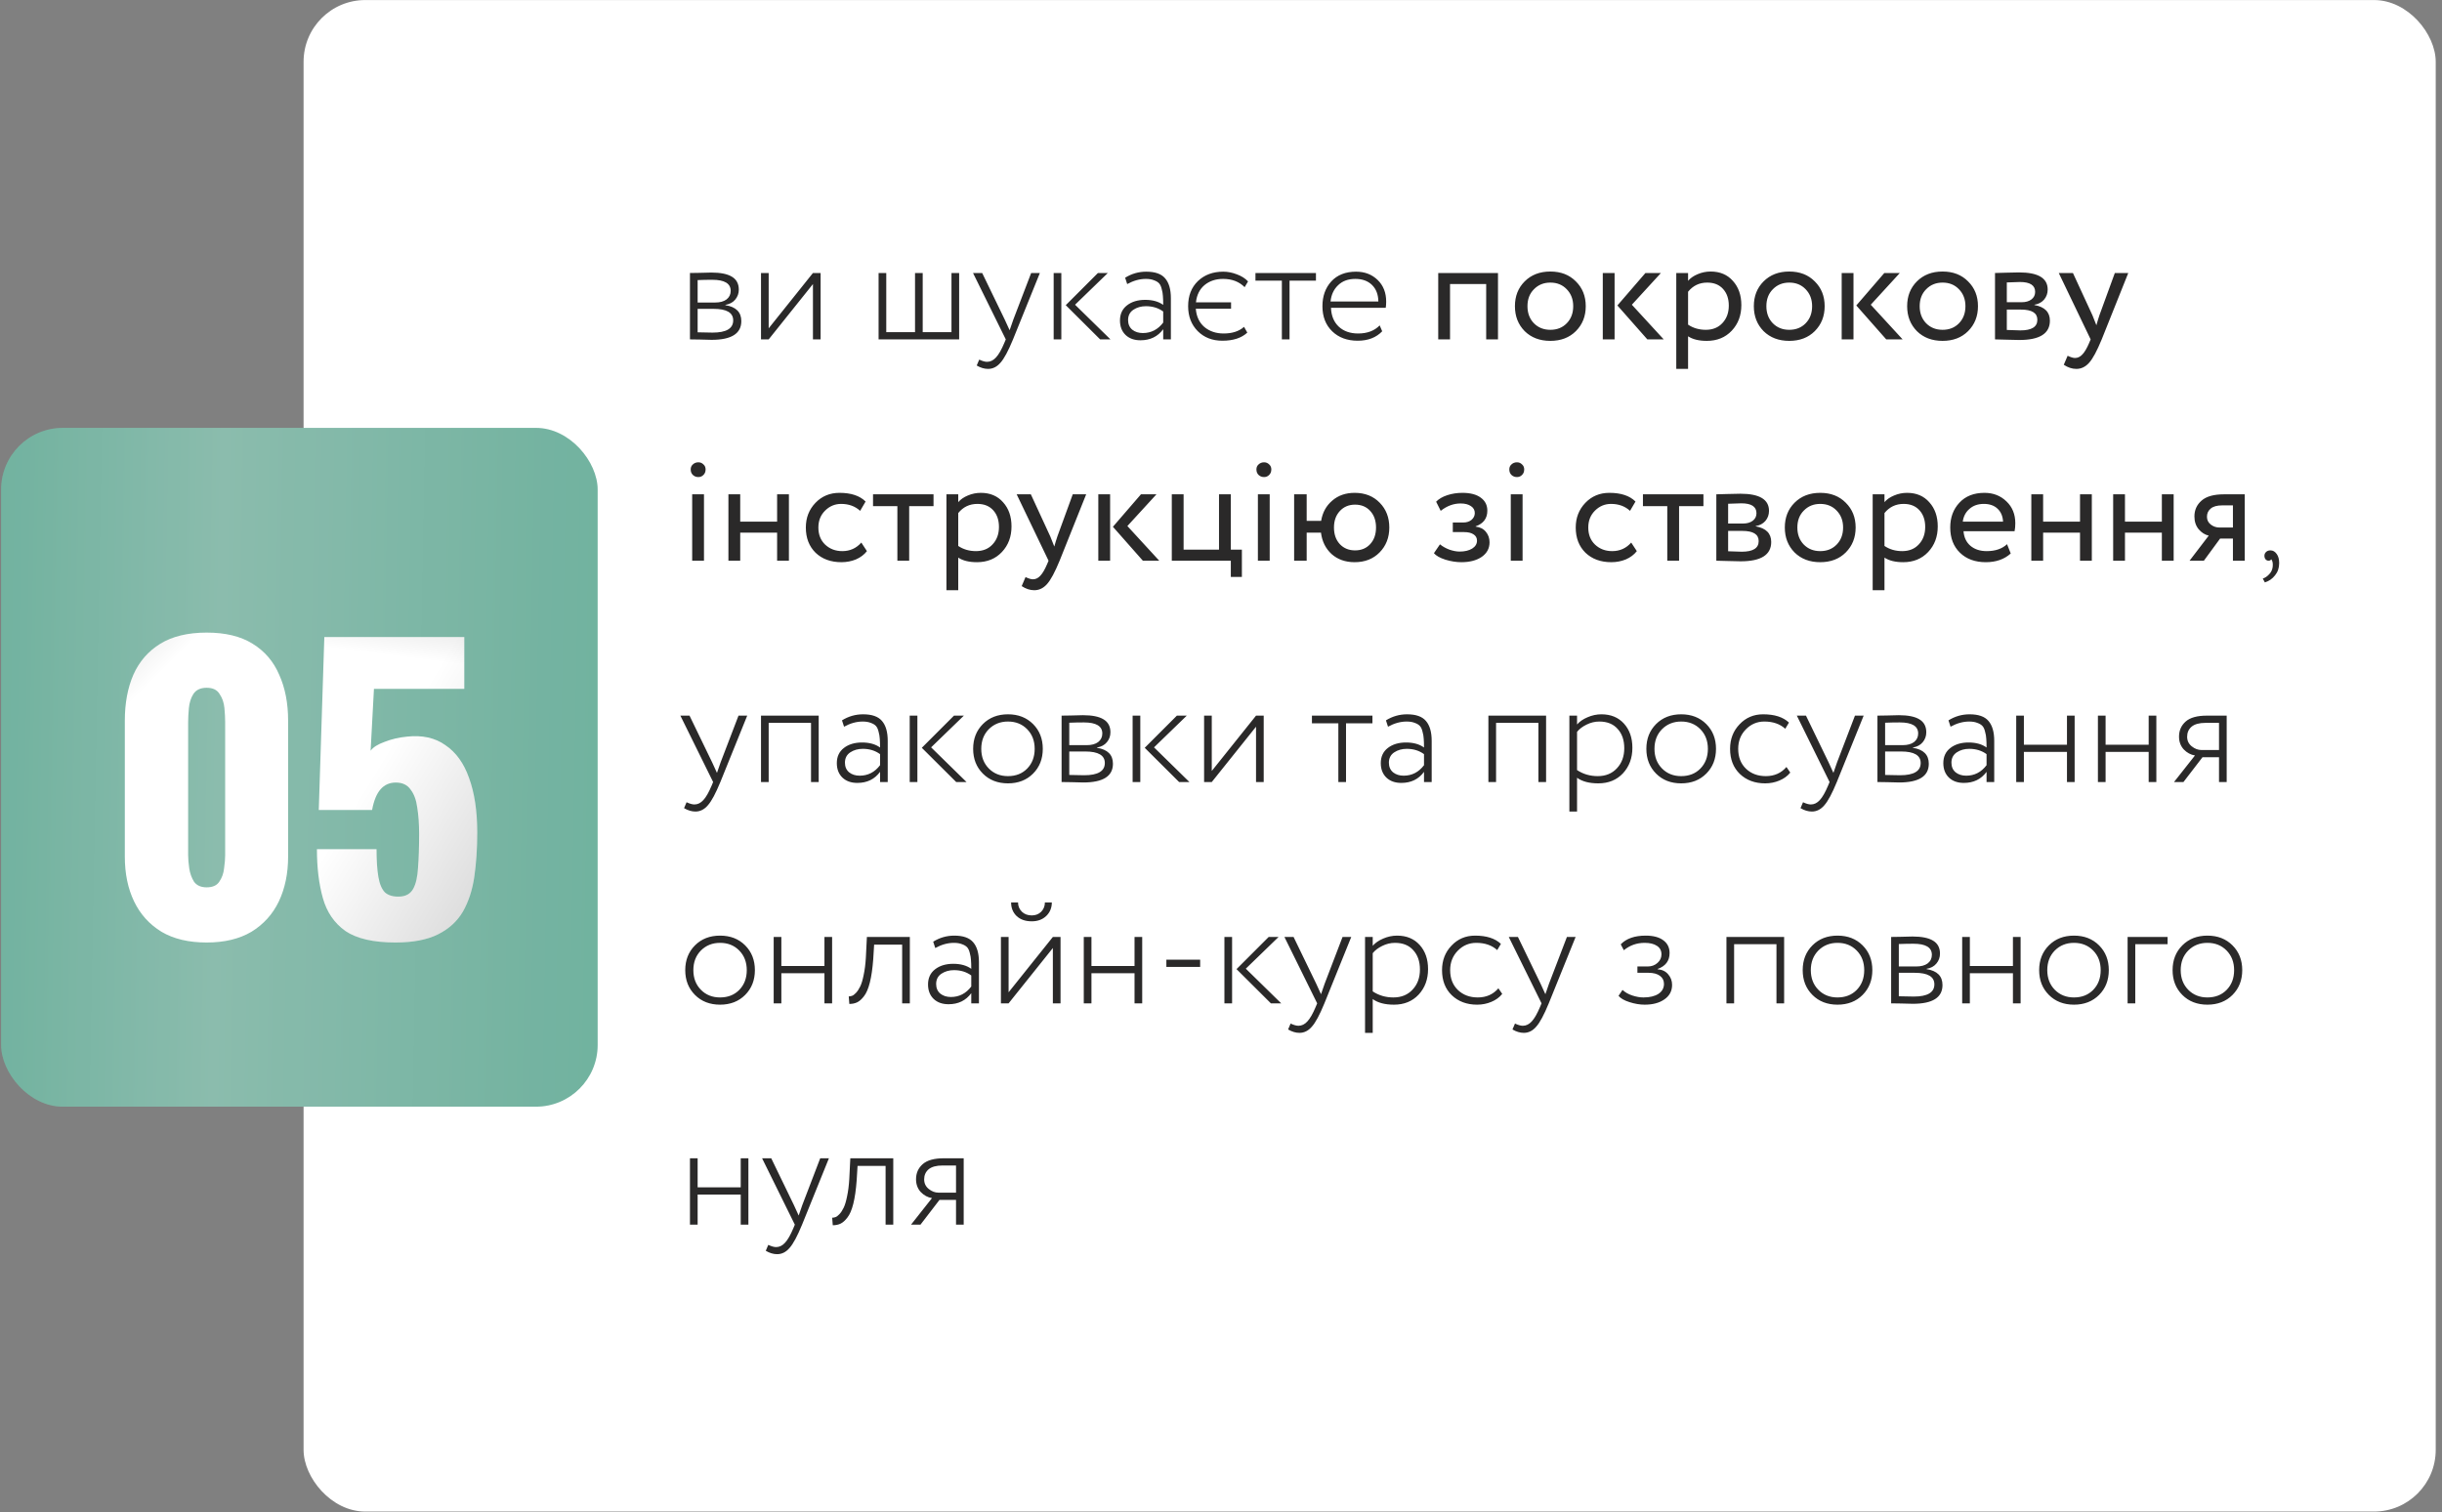
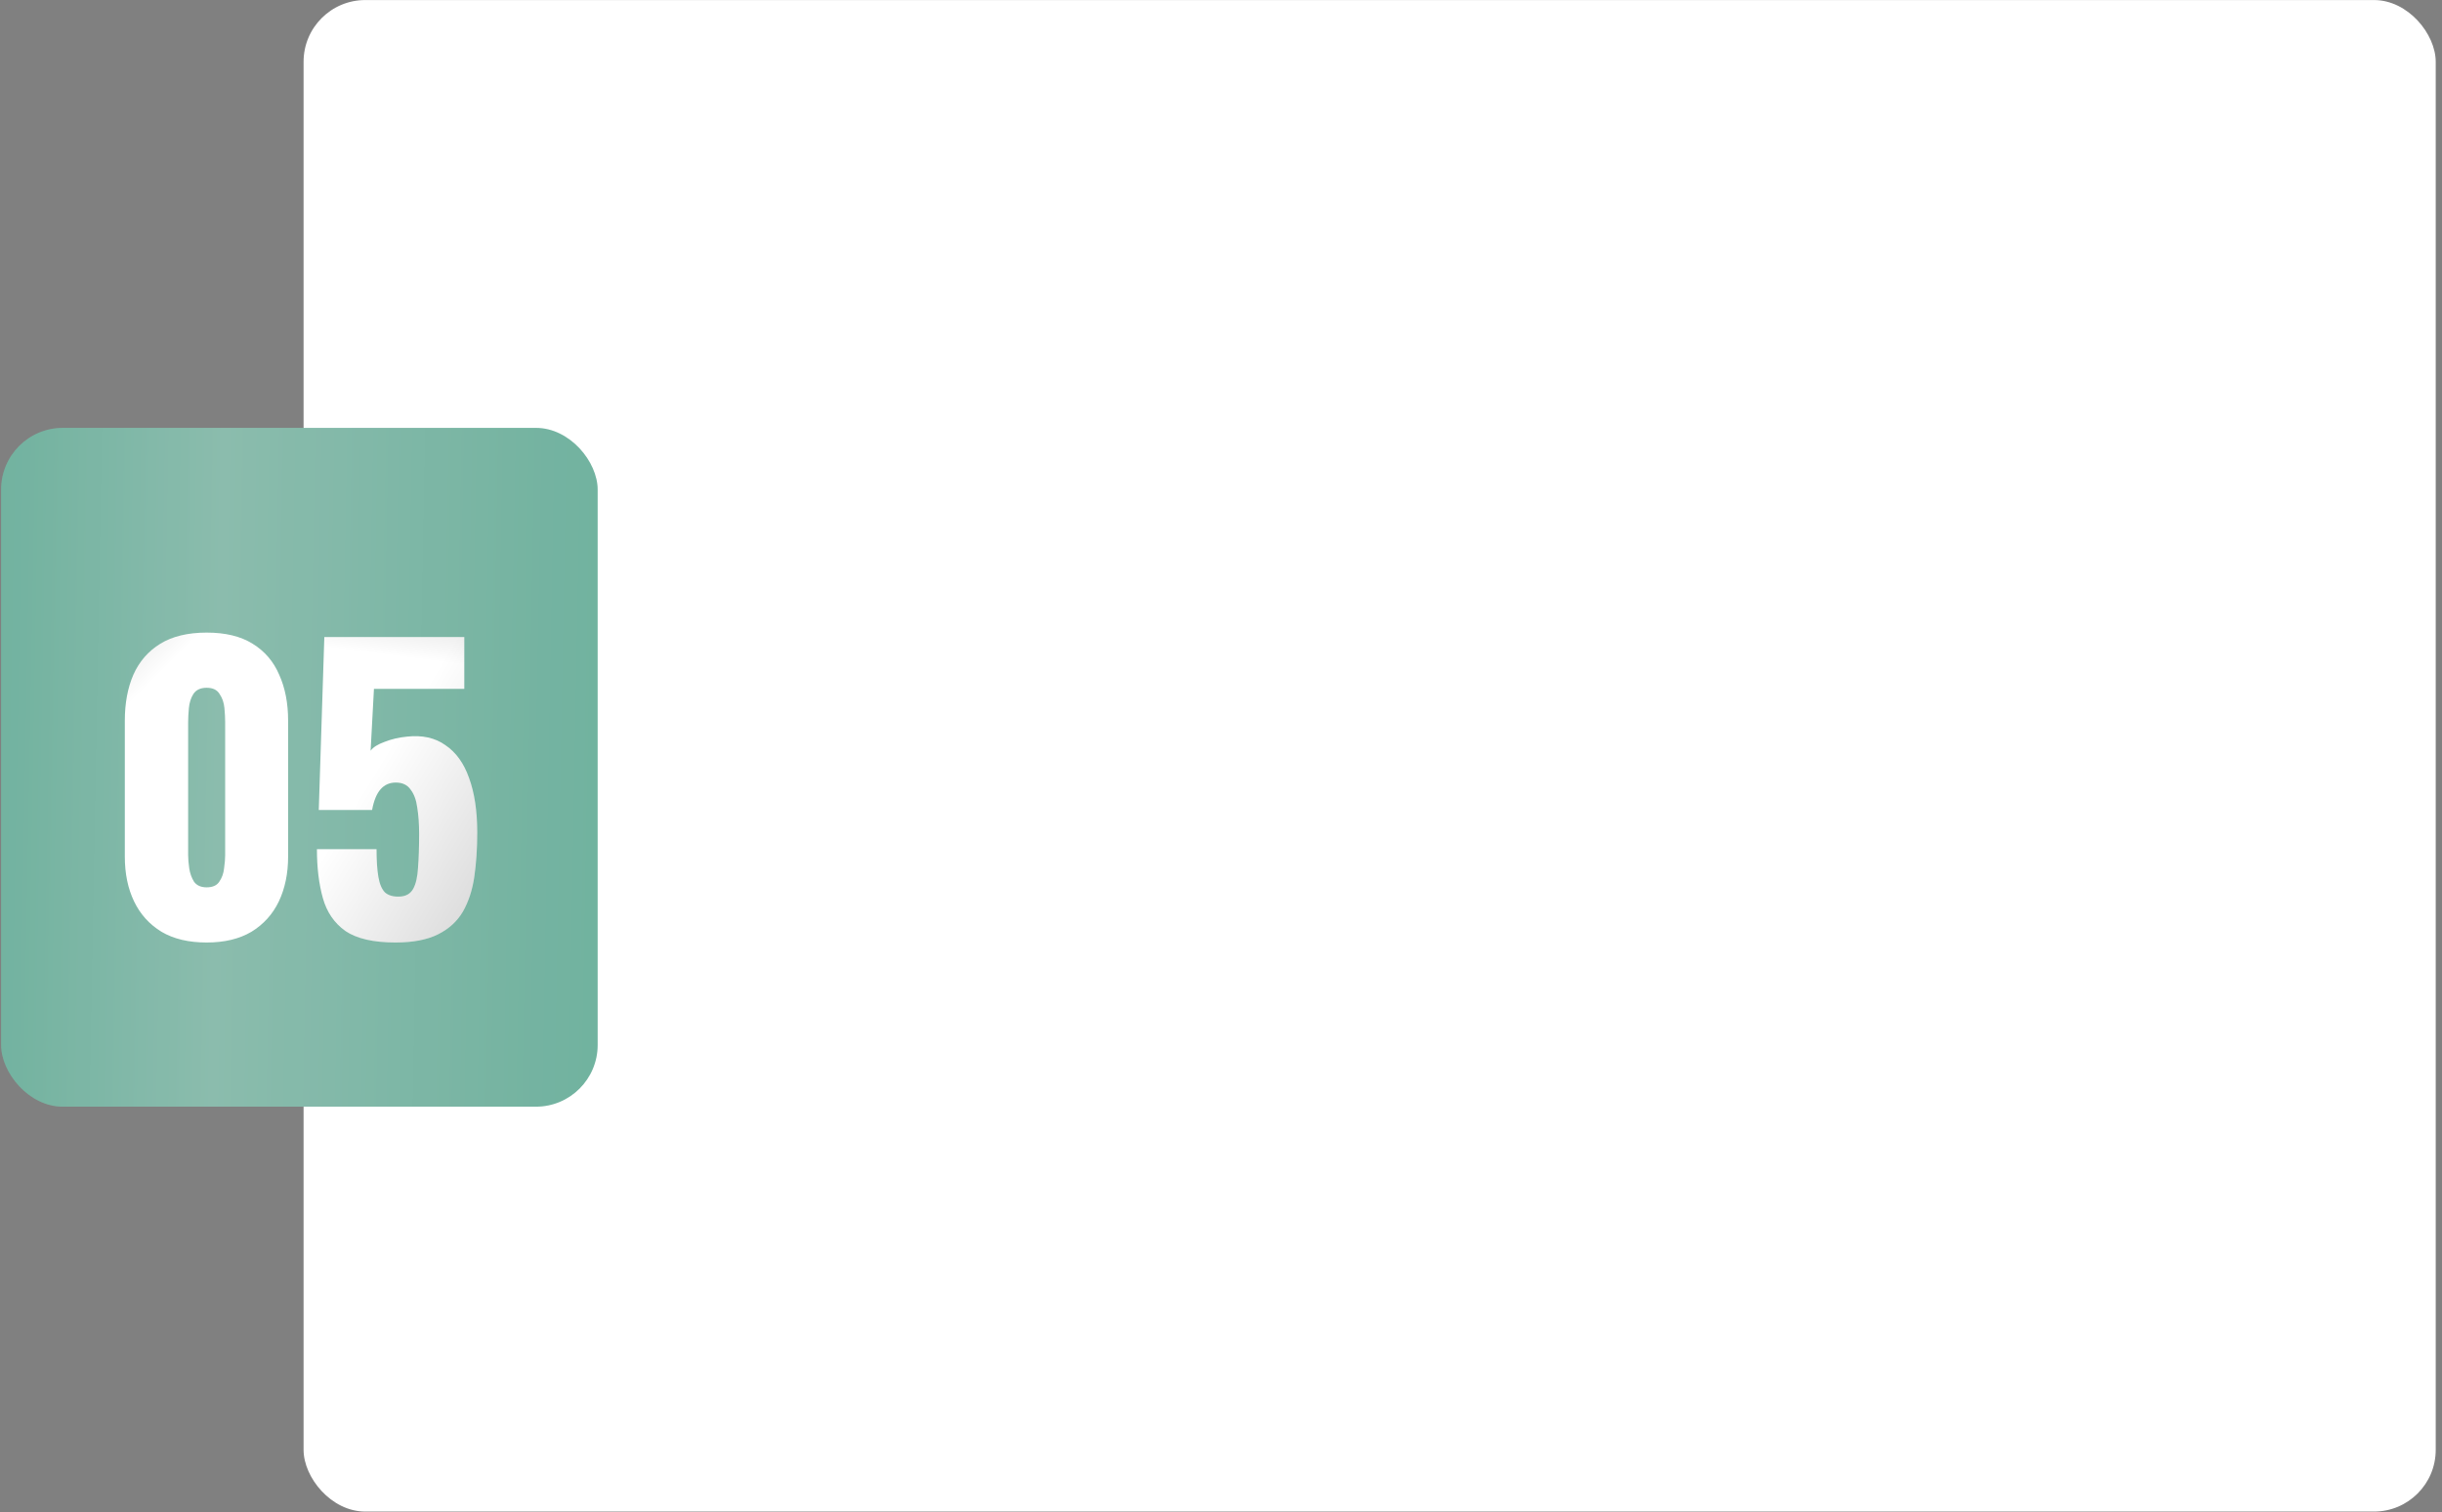
<svg xmlns="http://www.w3.org/2000/svg" width="331" height="205" viewBox="0 0 331 205" fill="none">
  <rect x="0" y="0" width="331" height="205" fill="#808080" stroke="none" />
  <rect x="41.148" y="0.006" width="289" height="204.891" rx="8.365" fill="white" />
  <rect x="0.148" y="58" width="80.86" height="92.013" rx="8.365" fill="url(#paint0_linear_35_1323)" />
  <rect x="0.148" y="58" width="80.86" height="92.013" rx="8.365" fill="black" fill-opacity="0.1" />
  <path d="M28.011 127.759C25.569 127.759 23.527 127.274 21.888 126.303C20.248 125.299 19.01 123.928 18.174 122.188C17.337 120.448 16.919 118.424 16.919 116.115V97.695C16.919 95.32 17.304 93.245 18.073 91.472C18.877 89.665 20.098 88.26 21.737 87.256C23.377 86.252 25.468 85.75 28.011 85.75C30.554 85.75 32.628 86.252 34.234 87.256C35.874 88.26 37.078 89.665 37.848 91.472C38.651 93.245 39.053 95.32 39.053 97.695V116.115C39.053 118.39 38.634 120.414 37.798 122.188C36.961 123.928 35.723 125.299 34.084 126.303C32.444 127.274 30.42 127.759 28.011 127.759ZM28.011 120.281C28.814 120.281 29.383 120.03 29.717 119.528C30.085 118.992 30.303 118.39 30.37 117.721C30.47 117.018 30.52 116.416 30.52 115.914V97.896C30.52 97.327 30.487 96.692 30.42 95.989C30.353 95.253 30.136 94.617 29.768 94.082C29.433 93.513 28.848 93.229 28.011 93.229C27.174 93.229 26.572 93.513 26.204 94.082C25.87 94.617 25.669 95.253 25.602 95.989C25.535 96.692 25.502 97.327 25.502 97.896V115.914C25.502 116.416 25.552 117.018 25.652 117.721C25.753 118.39 25.97 118.992 26.305 119.528C26.673 120.03 27.241 120.281 28.011 120.281ZM53.598 127.759C50.62 127.759 48.361 127.24 46.822 126.203C45.316 125.132 44.296 123.643 43.761 121.736C43.225 119.829 42.958 117.62 42.958 115.111H51.038C51.038 116.65 51.122 117.905 51.289 118.875C51.456 119.846 51.757 120.548 52.192 120.983C52.661 121.385 53.313 121.569 54.15 121.535C55.02 121.502 55.639 121.15 56.007 120.481C56.375 119.812 56.592 118.858 56.659 117.62C56.76 116.349 56.81 114.827 56.81 113.053C56.81 111.715 56.726 110.527 56.559 109.49C56.425 108.453 56.124 107.633 55.655 107.031C55.22 106.395 54.551 106.077 53.648 106.077C52.811 106.077 52.125 106.378 51.59 106.98C51.055 107.583 50.67 108.52 50.436 109.791H43.209L43.961 86.353H62.933V93.379H50.687L50.235 101.761C50.57 101.292 51.205 100.891 52.142 100.556C53.079 100.188 54.083 99.954 55.154 99.853C57.228 99.619 58.968 100.004 60.373 101.008C61.812 101.978 62.883 103.467 63.585 105.475C64.321 107.482 64.689 109.942 64.689 112.853C64.689 115.027 64.556 117.035 64.288 118.875C64.02 120.682 63.502 122.255 62.732 123.593C61.962 124.898 60.842 125.918 59.369 126.655C57.897 127.391 55.973 127.759 53.598 127.759Z" fill="white" />
  <path d="M28.011 127.759C25.569 127.759 23.527 127.274 21.888 126.303C20.248 125.299 19.01 123.928 18.174 122.188C17.337 120.448 16.919 118.424 16.919 116.115V97.695C16.919 95.32 17.304 93.245 18.073 91.472C18.877 89.665 20.098 88.26 21.737 87.256C23.377 86.252 25.468 85.75 28.011 85.75C30.554 85.75 32.628 86.252 34.234 87.256C35.874 88.26 37.078 89.665 37.848 91.472C38.651 93.245 39.053 95.32 39.053 97.695V116.115C39.053 118.39 38.634 120.414 37.798 122.188C36.961 123.928 35.723 125.299 34.084 126.303C32.444 127.274 30.42 127.759 28.011 127.759ZM28.011 120.281C28.814 120.281 29.383 120.03 29.717 119.528C30.085 118.992 30.303 118.39 30.37 117.721C30.47 117.018 30.52 116.416 30.52 115.914V97.896C30.52 97.327 30.487 96.692 30.42 95.989C30.353 95.253 30.136 94.617 29.768 94.082C29.433 93.513 28.848 93.229 28.011 93.229C27.174 93.229 26.572 93.513 26.204 94.082C25.87 94.617 25.669 95.253 25.602 95.989C25.535 96.692 25.502 97.327 25.502 97.896V115.914C25.502 116.416 25.552 117.018 25.652 117.721C25.753 118.39 25.97 118.992 26.305 119.528C26.673 120.03 27.241 120.281 28.011 120.281ZM53.598 127.759C50.62 127.759 48.361 127.24 46.822 126.203C45.316 125.132 44.296 123.643 43.761 121.736C43.225 119.829 42.958 117.62 42.958 115.111H51.038C51.038 116.65 51.122 117.905 51.289 118.875C51.456 119.846 51.757 120.548 52.192 120.983C52.661 121.385 53.313 121.569 54.15 121.535C55.02 121.502 55.639 121.15 56.007 120.481C56.375 119.812 56.592 118.858 56.659 117.62C56.76 116.349 56.81 114.827 56.81 113.053C56.81 111.715 56.726 110.527 56.559 109.49C56.425 108.453 56.124 107.633 55.655 107.031C55.22 106.395 54.551 106.077 53.648 106.077C52.811 106.077 52.125 106.378 51.59 106.98C51.055 107.583 50.67 108.52 50.436 109.791H43.209L43.961 86.353H62.933V93.379H50.687L50.235 101.761C50.57 101.292 51.205 100.891 52.142 100.556C53.079 100.188 54.083 99.954 55.154 99.853C57.228 99.619 58.968 100.004 60.373 101.008C61.812 101.978 62.883 103.467 63.585 105.475C64.321 107.482 64.689 109.942 64.689 112.853C64.689 115.027 64.556 117.035 64.288 118.875C64.02 120.682 63.502 122.255 62.732 123.593C61.962 124.898 60.842 125.918 59.369 126.655C57.897 127.391 55.973 127.759 53.598 127.759Z" fill="url(#paint1_linear_35_1323)" fill-opacity="0.7" />
  <path d="M28.011 127.759C25.569 127.759 23.527 127.274 21.888 126.303C20.248 125.299 19.01 123.928 18.174 122.188C17.337 120.448 16.919 118.424 16.919 116.115V97.695C16.919 95.32 17.304 93.245 18.073 91.472C18.877 89.665 20.098 88.26 21.737 87.256C23.377 86.252 25.468 85.75 28.011 85.75C30.554 85.75 32.628 86.252 34.234 87.256C35.874 88.26 37.078 89.665 37.848 91.472C38.651 93.245 39.053 95.32 39.053 97.695V116.115C39.053 118.39 38.634 120.414 37.798 122.188C36.961 123.928 35.723 125.299 34.084 126.303C32.444 127.274 30.42 127.759 28.011 127.759ZM28.011 120.281C28.814 120.281 29.383 120.03 29.717 119.528C30.085 118.992 30.303 118.39 30.37 117.721C30.47 117.018 30.52 116.416 30.52 115.914V97.896C30.52 97.327 30.487 96.692 30.42 95.989C30.353 95.253 30.136 94.617 29.768 94.082C29.433 93.513 28.848 93.229 28.011 93.229C27.174 93.229 26.572 93.513 26.204 94.082C25.87 94.617 25.669 95.253 25.602 95.989C25.535 96.692 25.502 97.327 25.502 97.896V115.914C25.502 116.416 25.552 117.018 25.652 117.721C25.753 118.39 25.97 118.992 26.305 119.528C26.673 120.03 27.241 120.281 28.011 120.281ZM53.598 127.759C50.62 127.759 48.361 127.24 46.822 126.203C45.316 125.132 44.296 123.643 43.761 121.736C43.225 119.829 42.958 117.62 42.958 115.111H51.038C51.038 116.65 51.122 117.905 51.289 118.875C51.456 119.846 51.757 120.548 52.192 120.983C52.661 121.385 53.313 121.569 54.15 121.535C55.02 121.502 55.639 121.15 56.007 120.481C56.375 119.812 56.592 118.858 56.659 117.62C56.76 116.349 56.81 114.827 56.81 113.053C56.81 111.715 56.726 110.527 56.559 109.49C56.425 108.453 56.124 107.633 55.655 107.031C55.22 106.395 54.551 106.077 53.648 106.077C52.811 106.077 52.125 106.378 51.59 106.98C51.055 107.583 50.67 108.52 50.436 109.791H43.209L43.961 86.353H62.933V93.379H50.687L50.235 101.761C50.57 101.292 51.205 100.891 52.142 100.556C53.079 100.188 54.083 99.954 55.154 99.853C57.228 99.619 58.968 100.004 60.373 101.008C61.812 101.978 62.883 103.467 63.585 105.475C64.321 107.482 64.689 109.942 64.689 112.853C64.689 115.027 64.556 117.035 64.288 118.875C64.02 120.682 63.502 122.255 62.732 123.593C61.962 124.898 60.842 125.918 59.369 126.655C57.897 127.391 55.973 127.759 53.598 127.759Z" fill="url(#paint2_linear_35_1323)" fill-opacity="0.7" />
  <path d="M28.011 127.759C25.569 127.759 23.527 127.274 21.888 126.303C20.248 125.299 19.01 123.928 18.174 122.188C17.337 120.448 16.919 118.424 16.919 116.115V97.695C16.919 95.32 17.304 93.245 18.073 91.472C18.877 89.665 20.098 88.26 21.737 87.256C23.377 86.252 25.468 85.75 28.011 85.75C30.554 85.75 32.628 86.252 34.234 87.256C35.874 88.26 37.078 89.665 37.848 91.472C38.651 93.245 39.053 95.32 39.053 97.695V116.115C39.053 118.39 38.634 120.414 37.798 122.188C36.961 123.928 35.723 125.299 34.084 126.303C32.444 127.274 30.42 127.759 28.011 127.759ZM28.011 120.281C28.814 120.281 29.383 120.03 29.717 119.528C30.085 118.992 30.303 118.39 30.37 117.721C30.47 117.018 30.52 116.416 30.52 115.914V97.896C30.52 97.327 30.487 96.692 30.42 95.989C30.353 95.253 30.136 94.617 29.768 94.082C29.433 93.513 28.848 93.229 28.011 93.229C27.174 93.229 26.572 93.513 26.204 94.082C25.87 94.617 25.669 95.253 25.602 95.989C25.535 96.692 25.502 97.327 25.502 97.896V115.914C25.502 116.416 25.552 117.018 25.652 117.721C25.753 118.39 25.97 118.992 26.305 119.528C26.673 120.03 27.241 120.281 28.011 120.281ZM53.598 127.759C50.62 127.759 48.361 127.24 46.822 126.203C45.316 125.132 44.296 123.643 43.761 121.736C43.225 119.829 42.958 117.62 42.958 115.111H51.038C51.038 116.65 51.122 117.905 51.289 118.875C51.456 119.846 51.757 120.548 52.192 120.983C52.661 121.385 53.313 121.569 54.15 121.535C55.02 121.502 55.639 121.15 56.007 120.481C56.375 119.812 56.592 118.858 56.659 117.62C56.76 116.349 56.81 114.827 56.81 113.053C56.81 111.715 56.726 110.527 56.559 109.49C56.425 108.453 56.124 107.633 55.655 107.031C55.22 106.395 54.551 106.077 53.648 106.077C52.811 106.077 52.125 106.378 51.59 106.98C51.055 107.583 50.67 108.52 50.436 109.791H43.209L43.961 86.353H62.933V93.379H50.687L50.235 101.761C50.57 101.292 51.205 100.891 52.142 100.556C53.079 100.188 54.083 99.954 55.154 99.853C57.228 99.619 58.968 100.004 60.373 101.008C61.812 101.978 62.883 103.467 63.585 105.475C64.321 107.482 64.689 109.942 64.689 112.853C64.689 115.027 64.556 117.035 64.288 118.875C64.02 120.682 63.502 122.255 62.732 123.593C61.962 124.898 60.842 125.918 59.369 126.655C57.897 127.391 55.973 127.759 53.598 127.759Z" fill="url(#paint3_linear_35_1323)" fill-opacity="0.7" />
-   <path d="M93.521 46.006V37.006C93.748 37.006 94.175 36.999 94.801 36.986C95.441 36.959 95.981 36.946 96.421 36.946C97.661 36.946 98.588 37.133 99.201 37.506C99.828 37.879 100.141 38.466 100.141 39.266C100.141 39.773 99.981 40.219 99.661 40.606C99.341 40.992 98.895 41.233 98.321 41.326V41.366C99.761 41.593 100.481 42.312 100.481 43.526C100.481 45.219 99.141 46.066 96.461 46.066C96.061 46.066 95.535 46.053 94.881 46.026C94.228 46.013 93.775 46.006 93.521 46.006ZM96.721 41.866H94.561V45.046C95.335 45.072 96.008 45.086 96.581 45.086C98.448 45.086 99.381 44.532 99.381 43.426C99.381 42.386 98.495 41.866 96.721 41.866ZM96.541 37.926C95.888 37.926 95.228 37.939 94.561 37.966V41.006H96.941C97.595 41.006 98.108 40.866 98.481 40.586C98.855 40.292 99.041 39.906 99.041 39.426C99.041 38.426 98.208 37.926 96.541 37.926ZM104.19 46.006H103.15V37.006H104.19V44.506L110.19 37.006H111.23V46.006H110.19V38.506L104.19 46.006ZM119.088 46.006V37.006H120.128V45.026H124.028V37.006H125.068V45.026H128.968V37.006H130.008V46.006H119.088ZM140.949 37.006L137.309 46.006C136.669 47.566 136.103 48.619 135.609 49.166C135.129 49.726 134.569 50.006 133.929 50.006C133.423 50.006 132.909 49.852 132.389 49.546L132.729 48.746C133.156 48.946 133.509 49.046 133.789 49.046C134.243 49.046 134.649 48.846 135.009 48.446C135.369 48.059 135.743 47.406 136.129 46.486L136.329 46.006L131.889 37.006H133.129L136.209 43.366L136.849 44.766C136.916 44.539 137.083 44.059 137.349 43.326L139.769 37.006H140.949ZM150.158 37.006L145.718 41.306L150.518 46.006H149.118L144.458 41.366L148.818 37.006H150.158ZM142.818 46.006V37.006H143.858V46.006H142.818ZM152.786 38.506L152.506 37.646C153.386 37.099 154.339 36.826 155.366 36.826C156.566 36.826 157.419 37.126 157.926 37.726C158.446 38.326 158.706 39.226 158.706 40.426V46.006H157.666V44.626C156.932 45.626 155.906 46.126 154.586 46.126C153.746 46.126 153.072 45.886 152.566 45.406C152.059 44.913 151.806 44.259 151.806 43.446C151.806 42.566 152.126 41.879 152.766 41.386C153.406 40.892 154.226 40.646 155.226 40.646C156.226 40.646 157.039 40.873 157.666 41.326C157.666 40.819 157.652 40.419 157.626 40.126C157.612 39.833 157.559 39.519 157.466 39.186C157.386 38.839 157.266 38.579 157.106 38.406C156.946 38.233 156.712 38.093 156.406 37.986C156.112 37.866 155.746 37.806 155.306 37.806C154.479 37.806 153.639 38.039 152.786 38.506ZM154.906 45.146C156.026 45.146 156.946 44.672 157.666 43.726V42.226C157.012 41.746 156.232 41.506 155.326 41.506C154.672 41.506 154.106 41.666 153.626 41.986C153.146 42.306 152.906 42.773 152.906 43.386C152.906 43.932 153.092 44.366 153.466 44.686C153.852 44.992 154.332 45.146 154.906 45.146ZM166.865 40.986V41.846H162.085C162.165 42.899 162.552 43.726 163.245 44.326C163.952 44.913 164.825 45.206 165.865 45.206C167.025 45.206 167.945 44.906 168.625 44.306L169.065 45.086C168.279 45.819 167.152 46.186 165.685 46.186C164.325 46.186 163.212 45.752 162.345 44.886C161.479 44.006 161.045 42.879 161.045 41.506C161.045 40.093 161.485 38.959 162.365 38.106C163.259 37.252 164.405 36.826 165.805 36.826C166.419 36.826 167.032 36.946 167.645 37.186C168.272 37.413 168.779 37.733 169.165 38.146L168.705 38.926C167.959 38.179 166.985 37.806 165.785 37.806C164.785 37.806 163.945 38.086 163.265 38.646C162.599 39.206 162.212 39.986 162.105 40.986H166.865ZM170.17 38.046V37.006H178.37V38.046H174.79V46.006H173.75V38.046H170.17ZM187.009 44.106L187.349 44.906C186.535 45.759 185.429 46.186 184.029 46.186C182.602 46.186 181.449 45.759 180.569 44.906C179.689 44.053 179.249 42.919 179.249 41.506C179.249 40.146 179.649 39.026 180.449 38.146C181.262 37.266 182.382 36.826 183.809 36.826C184.982 36.826 185.955 37.199 186.729 37.946C187.502 38.693 187.889 39.672 187.889 40.886C187.889 41.206 187.869 41.486 187.829 41.726H180.409C180.449 42.806 180.802 43.659 181.469 44.286C182.135 44.899 183.009 45.206 184.089 45.206C185.329 45.206 186.302 44.839 187.009 44.106ZM183.709 37.806C182.735 37.806 181.955 38.093 181.369 38.666C180.782 39.226 180.442 39.959 180.349 40.866H186.829C186.815 39.919 186.529 39.172 185.969 38.626C185.409 38.079 184.655 37.806 183.709 37.806ZM201.444 46.006V38.506H196.544V46.006H194.944V37.006H203.044V46.006H201.444ZM206.66 44.886C205.78 43.992 205.34 42.866 205.34 41.506C205.34 40.146 205.78 39.026 206.66 38.146C207.553 37.252 208.713 36.806 210.14 36.806C211.567 36.806 212.72 37.252 213.6 38.146C214.493 39.026 214.94 40.146 214.94 41.506C214.94 42.866 214.493 43.992 213.6 44.886C212.72 45.766 211.567 46.206 210.14 46.206C208.713 46.206 207.553 45.766 206.66 44.886ZM207.04 41.506C207.04 42.439 207.327 43.206 207.9 43.806C208.487 44.406 209.233 44.706 210.14 44.706C211.047 44.706 211.787 44.413 212.36 43.826C212.947 43.226 213.24 42.453 213.24 41.506C213.24 40.572 212.947 39.806 212.36 39.206C211.787 38.606 211.047 38.306 210.14 38.306C209.247 38.306 208.507 38.606 207.92 39.206C207.333 39.792 207.04 40.559 207.04 41.506ZM225.129 37.006L221.189 41.306L225.509 46.006H223.289L219.229 41.406L223.029 37.006H225.129ZM217.249 46.006V37.006H218.849V46.006H217.249ZM227.21 50.006V37.006H228.81V38.066C229.13 37.693 229.563 37.392 230.11 37.166C230.67 36.926 231.256 36.806 231.87 36.806C233.136 36.806 234.143 37.233 234.89 38.086C235.65 38.926 236.03 40.019 236.03 41.366C236.03 42.752 235.596 43.906 234.73 44.826C233.863 45.746 232.736 46.206 231.35 46.206C230.283 46.206 229.436 45.999 228.81 45.586V50.006H227.21ZM231.41 38.306C230.343 38.306 229.476 38.719 228.81 39.546V44.006C229.503 44.472 230.303 44.706 231.21 44.706C232.156 44.706 232.91 44.399 233.47 43.786C234.043 43.172 234.33 42.386 234.33 41.426C234.33 40.492 234.07 39.739 233.55 39.166C233.03 38.593 232.316 38.306 231.41 38.306ZM239.043 44.886C238.163 43.992 237.723 42.866 237.723 41.506C237.723 40.146 238.163 39.026 239.043 38.146C239.936 37.252 241.096 36.806 242.523 36.806C243.949 36.806 245.103 37.252 245.983 38.146C246.876 39.026 247.323 40.146 247.323 41.506C247.323 42.866 246.876 43.992 245.983 44.886C245.103 45.766 243.949 46.206 242.523 46.206C241.096 46.206 239.936 45.766 239.043 44.886ZM239.423 41.506C239.423 42.439 239.709 43.206 240.283 43.806C240.869 44.406 241.616 44.706 242.523 44.706C243.429 44.706 244.169 44.413 244.743 43.826C245.329 43.226 245.623 42.453 245.623 41.506C245.623 40.572 245.329 39.806 244.743 39.206C244.169 38.606 243.429 38.306 242.523 38.306C241.629 38.306 240.889 38.606 240.303 39.206C239.716 39.792 239.423 40.559 239.423 41.506ZM257.511 37.006L253.571 41.306L257.891 46.006H255.671L251.611 41.406L255.411 37.006H257.511ZM249.631 46.006V37.006H251.231V46.006H249.631ZM259.824 44.886C258.944 43.992 258.504 42.866 258.504 41.506C258.504 40.146 258.944 39.026 259.824 38.146C260.717 37.252 261.877 36.806 263.304 36.806C264.731 36.806 265.884 37.252 266.764 38.146C267.657 39.026 268.104 40.146 268.104 41.506C268.104 42.866 267.657 43.992 266.764 44.886C265.884 45.766 264.731 46.206 263.304 46.206C261.877 46.206 260.717 45.766 259.824 44.886ZM260.204 41.506C260.204 42.439 260.491 43.206 261.064 43.806C261.651 44.406 262.397 44.706 263.304 44.706C264.211 44.706 264.951 44.413 265.524 43.826C266.111 43.226 266.404 42.453 266.404 41.506C266.404 40.572 266.111 39.806 265.524 39.206C264.951 38.606 264.211 38.306 263.304 38.306C262.411 38.306 261.671 38.606 261.084 39.206C260.497 39.792 260.204 40.559 260.204 41.506ZM270.413 46.006V37.006C270.626 37.006 271.099 36.992 271.833 36.966C272.579 36.939 273.193 36.926 273.673 36.926C276.259 36.926 277.553 37.699 277.553 39.246C277.553 39.779 277.386 40.239 277.053 40.626C276.719 40.999 276.286 41.226 275.753 41.306V41.346C277.153 41.599 277.853 42.306 277.853 43.466C277.853 45.212 276.473 46.086 273.713 46.086C273.313 46.086 272.726 46.072 271.953 46.046C271.179 46.019 270.666 46.006 270.413 46.006ZM273.933 41.966H272.013V44.726C272.973 44.766 273.586 44.786 273.853 44.786C275.386 44.786 276.153 44.306 276.153 43.346C276.153 42.426 275.413 41.966 273.933 41.966ZM273.793 38.226C273.406 38.226 272.813 38.246 272.013 38.286V40.966H274.033C274.579 40.966 275.019 40.839 275.353 40.586C275.686 40.333 275.853 39.992 275.853 39.566C275.853 38.672 275.166 38.226 273.793 38.226ZM288.475 37.006L284.875 46.006C284.235 47.566 283.669 48.619 283.175 49.166C282.682 49.726 282.102 50.006 281.435 50.006C280.862 50.006 280.295 49.819 279.735 49.446L280.255 48.226C280.682 48.426 281.015 48.526 281.255 48.526C281.629 48.526 281.962 48.366 282.255 48.046C282.562 47.726 282.869 47.206 283.175 46.486L283.375 46.006L279.055 37.006H280.975L283.615 42.726C283.669 42.846 283.849 43.299 284.155 44.086C284.275 43.646 284.415 43.186 284.575 42.706L286.655 37.006H288.475ZM93.821 76.006V67.006H95.421V76.006H93.821ZM93.621 63.626C93.621 63.346 93.721 63.119 93.921 62.946C94.121 62.759 94.368 62.666 94.661 62.666C94.928 62.666 95.155 62.759 95.341 62.946C95.541 63.119 95.641 63.346 95.641 63.626C95.641 63.946 95.541 64.199 95.341 64.386C95.155 64.573 94.928 64.666 94.661 64.666C94.368 64.666 94.121 64.573 93.921 64.386C93.721 64.199 93.621 63.946 93.621 63.626ZM105.333 76.006V72.206H100.333V76.006H98.733V67.006H100.333V70.706H105.333V67.006H106.933V76.006H105.333ZM116.747 73.546L117.507 74.706C117.133 75.186 116.64 75.559 116.027 75.826C115.413 76.079 114.753 76.206 114.047 76.206C112.607 76.206 111.44 75.779 110.547 74.926C109.667 74.059 109.227 72.919 109.227 71.506C109.227 70.186 109.66 69.073 110.527 68.166C111.393 67.259 112.48 66.806 113.787 66.806C115.36 66.806 116.54 67.199 117.327 67.986L116.587 69.246C115.907 68.619 115.047 68.306 114.007 68.306C113.167 68.306 112.44 68.612 111.827 69.226C111.227 69.826 110.927 70.586 110.927 71.506C110.927 72.466 111.233 73.239 111.847 73.826C112.473 74.412 113.247 74.706 114.167 74.706C115.207 74.706 116.067 74.319 116.747 73.546ZM118.335 68.606V67.006H126.535V68.606H123.235V76.006H121.635V68.606H118.335ZM128.284 80.006V67.006H129.884V68.066C130.204 67.692 130.637 67.392 131.184 67.166C131.744 66.926 132.33 66.806 132.944 66.806C134.21 66.806 135.217 67.233 135.964 68.086C136.724 68.926 137.104 70.019 137.104 71.366C137.104 72.752 136.67 73.906 135.804 74.826C134.937 75.746 133.81 76.206 132.424 76.206C131.357 76.206 130.51 75.999 129.884 75.586V80.006H128.284ZM132.484 68.306C131.417 68.306 130.55 68.719 129.884 69.546V74.006C130.577 74.472 131.377 74.706 132.284 74.706C133.23 74.706 133.984 74.399 134.544 73.786C135.117 73.172 135.404 72.386 135.404 71.426C135.404 70.493 135.144 69.739 134.624 69.166C134.104 68.593 133.39 68.306 132.484 68.306ZM147.225 67.006L143.625 76.006C142.985 77.566 142.419 78.619 141.925 79.166C141.432 79.726 140.852 80.006 140.185 80.006C139.612 80.006 139.045 79.819 138.485 79.446L139.005 78.226C139.432 78.426 139.765 78.526 140.005 78.526C140.379 78.526 140.712 78.366 141.005 78.046C141.312 77.726 141.619 77.206 141.925 76.486L142.125 76.006L137.805 67.006H139.725L142.365 72.726C142.419 72.846 142.599 73.299 142.905 74.086C143.025 73.646 143.165 73.186 143.325 72.706L145.405 67.006H147.225ZM156.75 67.006L152.81 71.306L157.13 76.006H154.91L150.85 71.406L154.65 67.006H156.75ZM148.87 76.006V67.006H150.47V76.006H148.87ZM158.831 76.006V67.006H160.431V74.506H165.231V67.006H166.831V74.506H168.331V78.206H166.831V76.006H158.831ZM170.501 76.006V67.006H172.101V76.006H170.501ZM170.301 63.626C170.301 63.346 170.401 63.119 170.601 62.946C170.801 62.759 171.048 62.666 171.341 62.666C171.608 62.666 171.834 62.759 172.021 62.946C172.221 63.119 172.321 63.346 172.321 63.626C172.321 63.946 172.221 64.199 172.021 64.386C171.834 64.573 171.608 64.666 171.341 64.666C171.048 64.666 170.801 64.573 170.601 64.386C170.401 64.199 170.301 63.946 170.301 63.626ZM175.413 76.006V67.006H177.113V70.606H179.073C179.259 69.472 179.759 68.559 180.573 67.866C181.386 67.159 182.399 66.806 183.613 66.806C185.013 66.806 186.146 67.252 187.013 68.146C187.879 69.026 188.313 70.146 188.313 71.506C188.313 72.866 187.873 73.993 186.993 74.886C186.126 75.766 184.999 76.206 183.613 76.206C182.359 76.206 181.319 75.839 180.493 75.106C179.679 74.359 179.199 73.392 179.053 72.206H177.113V76.006H175.413ZM180.813 71.506C180.813 72.439 181.079 73.192 181.613 73.766C182.146 74.326 182.833 74.606 183.673 74.606C184.513 74.606 185.193 74.326 185.713 73.766C186.246 73.192 186.513 72.439 186.513 71.506C186.513 70.586 186.253 69.839 185.733 69.266C185.213 68.692 184.526 68.406 183.673 68.406C182.833 68.406 182.146 68.692 181.613 69.266C181.079 69.839 180.813 70.586 180.813 71.506ZM198.08 76.206C197.387 76.206 196.667 76.093 195.92 75.866C195.173 75.626 194.653 75.332 194.36 74.986L195.18 73.786C195.54 74.079 195.967 74.319 196.46 74.506C196.967 74.679 197.427 74.766 197.84 74.766C198.533 74.766 199.1 74.632 199.54 74.366C199.98 74.086 200.2 73.726 200.2 73.286C200.2 72.912 200.04 72.626 199.72 72.426C199.413 72.226 198.987 72.126 198.44 72.126H196.92V70.826H198.34C198.793 70.826 199.167 70.706 199.46 70.466C199.753 70.213 199.9 69.906 199.9 69.546C199.9 69.146 199.727 68.832 199.38 68.606C199.033 68.366 198.567 68.246 197.98 68.246C197.02 68.246 196.12 68.579 195.28 69.246L194.66 68.006C195.02 67.632 195.52 67.339 196.16 67.126C196.813 66.912 197.5 66.806 198.22 66.806C199.3 66.806 200.133 67.026 200.72 67.466C201.307 67.892 201.6 68.479 201.6 69.226C201.6 70.266 201.073 70.972 200.02 71.346V71.386C200.62 71.453 201.08 71.686 201.4 72.086C201.733 72.486 201.9 72.959 201.9 73.506C201.9 74.332 201.547 74.993 200.84 75.486C200.133 75.966 199.213 76.206 198.08 76.206ZM204.778 76.006V67.006H206.378V76.006H204.778ZM204.578 63.626C204.578 63.346 204.678 63.119 204.878 62.946C205.078 62.759 205.325 62.666 205.618 62.666C205.885 62.666 206.112 62.759 206.298 62.946C206.498 63.119 206.598 63.346 206.598 63.626C206.598 63.946 206.498 64.199 206.298 64.386C206.112 64.573 205.885 64.666 205.618 64.666C205.325 64.666 205.078 64.573 204.878 64.386C204.678 64.199 204.578 63.946 204.578 63.626ZM221.102 73.546L221.862 74.706C221.489 75.186 220.996 75.559 220.382 75.826C219.769 76.079 219.109 76.206 218.402 76.206C216.962 76.206 215.796 75.779 214.902 74.926C214.022 74.059 213.582 72.919 213.582 71.506C213.582 70.186 214.016 69.073 214.882 68.166C215.749 67.259 216.836 66.806 218.142 66.806C219.716 66.806 220.896 67.199 221.682 67.986L220.942 69.246C220.262 68.619 219.402 68.306 218.362 68.306C217.522 68.306 216.796 68.612 216.182 69.226C215.582 69.826 215.282 70.586 215.282 71.506C215.282 72.466 215.589 73.239 216.202 73.826C216.829 74.412 217.602 74.706 218.522 74.706C219.562 74.706 220.422 74.319 221.102 73.546ZM222.691 68.606V67.006H230.891V68.606H227.591V76.006H225.991V68.606H222.691ZM232.639 76.006V67.006C232.853 67.006 233.326 66.993 234.059 66.966C234.806 66.939 235.419 66.926 235.899 66.926C238.486 66.926 239.779 67.699 239.779 69.246C239.779 69.779 239.613 70.239 239.279 70.626C238.946 70.999 238.513 71.226 237.979 71.306V71.346C239.379 71.599 240.079 72.306 240.079 73.466C240.079 75.213 238.699 76.086 235.939 76.086C235.539 76.086 234.953 76.073 234.179 76.046C233.406 76.019 232.893 76.006 232.639 76.006ZM236.159 71.966H234.239V74.726C235.199 74.766 235.813 74.786 236.079 74.786C237.613 74.786 238.379 74.306 238.379 73.346C238.379 72.426 237.639 71.966 236.159 71.966ZM236.019 68.226C235.633 68.226 235.039 68.246 234.239 68.286V70.966H236.259C236.806 70.966 237.246 70.839 237.579 70.586C237.913 70.332 238.079 69.993 238.079 69.566C238.079 68.672 237.393 68.226 236.019 68.226ZM243.242 74.886C242.362 73.993 241.922 72.866 241.922 71.506C241.922 70.146 242.362 69.026 243.242 68.146C244.135 67.252 245.295 66.806 246.722 66.806C248.149 66.806 249.302 67.252 250.182 68.146C251.075 69.026 251.522 70.146 251.522 71.506C251.522 72.866 251.075 73.993 250.182 74.886C249.302 75.766 248.149 76.206 246.722 76.206C245.295 76.206 244.135 75.766 243.242 74.886ZM243.622 71.506C243.622 72.439 243.909 73.206 244.482 73.806C245.069 74.406 245.815 74.706 246.722 74.706C247.629 74.706 248.369 74.412 248.942 73.826C249.529 73.226 249.822 72.453 249.822 71.506C249.822 70.573 249.529 69.806 248.942 69.206C248.369 68.606 247.629 68.306 246.722 68.306C245.829 68.306 245.089 68.606 244.502 69.206C243.915 69.793 243.622 70.559 243.622 71.506ZM253.831 80.006V67.006H255.431V68.066C255.751 67.692 256.184 67.392 256.731 67.166C257.291 66.926 257.877 66.806 258.491 66.806C259.757 66.806 260.764 67.233 261.511 68.086C262.271 68.926 262.651 70.019 262.651 71.366C262.651 72.752 262.217 73.906 261.351 74.826C260.484 75.746 259.357 76.206 257.971 76.206C256.904 76.206 256.057 75.999 255.431 75.586V80.006H253.831ZM258.031 68.306C256.964 68.306 256.097 68.719 255.431 69.546V74.006C256.124 74.472 256.924 74.706 257.831 74.706C258.777 74.706 259.531 74.399 260.091 73.786C260.664 73.172 260.951 72.386 260.951 71.426C260.951 70.493 260.691 69.739 260.171 69.166C259.651 68.593 258.937 68.306 258.031 68.306ZM272.044 73.766L272.544 75.026C271.677 75.812 270.551 76.206 269.164 76.206C267.711 76.206 266.544 75.779 265.664 74.926C264.784 74.073 264.344 72.933 264.344 71.506C264.344 70.146 264.757 69.026 265.584 68.146C266.411 67.252 267.544 66.806 268.984 66.806C270.171 66.806 271.164 67.192 271.964 67.966C272.764 68.726 273.164 69.713 273.164 70.926C273.164 71.339 273.131 71.699 273.064 72.006H266.144C266.211 72.846 266.524 73.506 267.084 73.986C267.657 74.466 268.391 74.706 269.284 74.706C270.457 74.706 271.377 74.392 272.044 73.766ZM268.904 68.306C268.104 68.306 267.451 68.532 266.944 68.986C266.437 69.426 266.137 69.999 266.044 70.706H271.504C271.464 69.959 271.211 69.373 270.744 68.946C270.291 68.519 269.677 68.306 268.904 68.306ZM281.935 76.006V72.206H276.935V76.006H275.335V67.006H276.935V70.706H281.935V67.006H283.535V76.006H281.935ZM293.028 76.006V72.206H288.028V76.006H286.428V67.006H288.028V70.706H293.028V67.006H294.628V76.006H293.028ZM301.462 67.006H304.262V76.006H302.662V73.006H300.922L298.722 76.006H296.782L299.382 72.606C298.862 72.486 298.409 72.199 298.022 71.746C297.635 71.279 297.442 70.699 297.442 70.006C297.442 69.139 297.762 68.426 298.402 67.866C299.042 67.293 300.062 67.006 301.462 67.006ZM299.142 70.046C299.142 70.486 299.315 70.839 299.662 71.106C300.009 71.373 300.395 71.506 300.822 71.506H302.662V68.506H301.202C300.495 68.506 299.975 68.653 299.642 68.946C299.309 69.226 299.142 69.593 299.142 70.046ZM306.93 75.346C306.93 75.132 307.004 74.959 307.15 74.826C307.297 74.679 307.497 74.606 307.75 74.606C308.084 74.606 308.364 74.766 308.59 75.086C308.817 75.392 308.93 75.806 308.93 76.326C308.93 76.979 308.744 77.532 308.37 77.986C308.01 78.453 307.55 78.772 306.99 78.946L306.71 78.426C307.03 78.319 307.317 78.126 307.57 77.846C307.837 77.579 307.997 77.246 308.05 76.846C308.104 76.366 308.037 76.019 307.85 75.806C307.784 75.939 307.664 76.006 307.49 76.006C307.344 76.006 307.21 75.946 307.09 75.826C306.984 75.692 306.93 75.532 306.93 75.346ZM101.281 97.006L97.641 106.006C97.001 107.566 96.435 108.619 95.941 109.166C95.461 109.726 94.901 110.006 94.261 110.006C93.755 110.006 93.241 109.853 92.721 109.546L93.061 108.746C93.488 108.946 93.841 109.046 94.121 109.046C94.575 109.046 94.981 108.846 95.341 108.446C95.701 108.059 96.075 107.406 96.461 106.486L96.661 106.006L92.221 97.006H93.461L96.541 103.366L97.181 104.766C97.248 104.539 97.415 104.059 97.681 103.326L100.101 97.006H101.281ZM109.93 106.006V97.986H104.19V106.006H103.15V97.006H110.97V106.006H109.93ZM114.407 98.506L114.127 97.646C115.007 97.099 115.96 96.826 116.987 96.826C118.187 96.826 119.04 97.126 119.547 97.726C120.067 98.326 120.327 99.226 120.327 100.426V106.006H119.287V104.626C118.554 105.626 117.527 106.126 116.207 106.126C115.367 106.126 114.694 105.886 114.187 105.406C113.68 104.913 113.427 104.259 113.427 103.446C113.427 102.566 113.747 101.879 114.387 101.386C115.027 100.893 115.847 100.646 116.847 100.646C117.847 100.646 118.66 100.873 119.287 101.326C119.287 100.819 119.274 100.419 119.247 100.126C119.234 99.832 119.18 99.519 119.087 99.186C119.007 98.839 118.887 98.579 118.727 98.406C118.567 98.233 118.334 98.093 118.027 97.986C117.734 97.866 117.367 97.806 116.927 97.806C116.1 97.806 115.26 98.039 114.407 98.506ZM116.527 105.146C117.647 105.146 118.567 104.673 119.287 103.726V102.226C118.634 101.746 117.854 101.506 116.947 101.506C116.294 101.506 115.727 101.666 115.247 101.986C114.767 102.306 114.527 102.773 114.527 103.386C114.527 103.933 114.714 104.366 115.087 104.686C115.474 104.993 115.954 105.146 116.527 105.146ZM130.647 97.006L126.207 101.306L131.007 106.006H129.607L124.947 101.366L129.307 97.006H130.647ZM123.307 106.006V97.006H124.347V106.006H123.307ZM133.225 104.866C132.345 103.986 131.905 102.866 131.905 101.506C131.905 100.146 132.345 99.026 133.225 98.146C134.105 97.266 135.238 96.826 136.625 96.826C138.012 96.826 139.145 97.266 140.025 98.146C140.905 99.026 141.345 100.146 141.345 101.506C141.345 102.866 140.905 103.986 140.025 104.866C139.145 105.746 138.012 106.186 136.625 106.186C135.238 106.186 134.105 105.746 133.225 104.866ZM134.025 98.846C133.345 99.539 133.005 100.426 133.005 101.506C133.005 102.586 133.345 103.473 134.025 104.166C134.705 104.859 135.572 105.206 136.625 105.206C137.692 105.206 138.558 104.866 139.225 104.186C139.905 103.493 140.245 102.599 140.245 101.506C140.245 100.426 139.905 99.539 139.225 98.846C138.545 98.153 137.678 97.806 136.625 97.806C135.585 97.806 134.718 98.153 134.025 98.846ZM143.893 106.006V97.006C144.119 97.006 144.546 96.999 145.173 96.986C145.813 96.959 146.353 96.946 146.793 96.946C148.033 96.946 148.959 97.132 149.573 97.506C150.199 97.879 150.513 98.466 150.513 99.266C150.513 99.772 150.353 100.219 150.033 100.606C149.713 100.993 149.266 101.233 148.693 101.326V101.366C150.133 101.593 150.853 102.313 150.853 103.526C150.853 105.219 149.513 106.066 146.833 106.066C146.433 106.066 145.906 106.053 145.252 106.026C144.599 106.013 144.146 106.006 143.893 106.006ZM147.093 101.866H144.933V105.046C145.706 105.073 146.379 105.086 146.953 105.086C148.819 105.086 149.753 104.533 149.753 103.426C149.753 102.386 148.866 101.866 147.093 101.866ZM146.913 97.926C146.259 97.926 145.599 97.939 144.933 97.966V101.006H147.312C147.966 101.006 148.479 100.866 148.853 100.586C149.226 100.293 149.413 99.906 149.413 99.426C149.413 98.426 148.579 97.926 146.913 97.926ZM160.861 97.006L156.421 101.306L161.221 106.006H159.821L155.161 101.366L159.521 97.006H160.861ZM153.521 106.006V97.006H154.561V106.006H153.521ZM164.249 106.006H163.209V97.006H164.249V104.506L170.249 97.006H171.289V106.006H170.249V98.506L164.249 106.006ZM177.826 98.046V97.006H186.026V98.046H182.446V106.006H181.406V98.046H177.826ZM188.137 98.506L187.857 97.646C188.737 97.099 189.691 96.826 190.717 96.826C191.917 96.826 192.771 97.126 193.277 97.726C193.797 98.326 194.057 99.226 194.057 100.426V106.006H193.017V104.626C192.284 105.626 191.257 106.126 189.937 106.126C189.097 106.126 188.424 105.886 187.917 105.406C187.411 104.913 187.157 104.259 187.157 103.446C187.157 102.566 187.477 101.879 188.117 101.386C188.757 100.893 189.577 100.646 190.577 100.646C191.577 100.646 192.391 100.873 193.017 101.326C193.017 100.819 193.004 100.419 192.977 100.126C192.964 99.832 192.911 99.519 192.817 99.186C192.737 98.839 192.617 98.579 192.457 98.406C192.297 98.233 192.064 98.093 191.757 97.986C191.464 97.866 191.097 97.806 190.657 97.806C189.831 97.806 188.991 98.039 188.137 98.506ZM190.257 105.146C191.377 105.146 192.297 104.673 193.017 103.726V102.226C192.364 101.746 191.584 101.506 190.677 101.506C190.024 101.506 189.457 101.666 188.977 101.986C188.497 102.306 188.257 102.773 188.257 103.386C188.257 103.933 188.444 104.366 188.817 104.686C189.204 104.993 189.684 105.146 190.257 105.146ZM208.524 106.006V97.986H202.784V106.006H201.744V97.006H209.564V106.006H208.524ZM212.721 110.006V97.006H213.761V98.206C214.107 97.806 214.581 97.479 215.181 97.226C215.794 96.959 216.421 96.826 217.061 96.826C218.341 96.826 219.361 97.246 220.121 98.086C220.881 98.926 221.261 100.019 221.261 101.366C221.261 102.753 220.834 103.906 219.981 104.826C219.127 105.733 218.014 106.186 216.641 106.186C215.414 106.186 214.454 105.933 213.761 105.426V110.006H212.721ZM216.781 97.806C216.181 97.806 215.601 97.946 215.041 98.226C214.494 98.493 214.067 98.819 213.761 99.206V104.386C214.587 104.933 215.521 105.206 216.561 105.206C217.641 105.206 218.507 104.853 219.161 104.146C219.827 103.439 220.161 102.533 220.161 101.426C220.161 100.333 219.861 99.459 219.261 98.806C218.674 98.139 217.847 97.806 216.781 97.806ZM224.475 104.866C223.595 103.986 223.155 102.866 223.155 101.506C223.155 100.146 223.595 99.026 224.475 98.146C225.355 97.266 226.488 96.826 227.875 96.826C229.262 96.826 230.395 97.266 231.275 98.146C232.155 99.026 232.595 100.146 232.595 101.506C232.595 102.866 232.155 103.986 231.275 104.866C230.395 105.746 229.262 106.186 227.875 106.186C226.488 106.186 225.355 105.746 224.475 104.866ZM225.275 98.846C224.595 99.539 224.255 100.426 224.255 101.506C224.255 102.586 224.595 103.473 225.275 104.166C225.955 104.859 226.822 105.206 227.875 105.206C228.942 105.206 229.808 104.866 230.475 104.186C231.155 103.493 231.495 102.599 231.495 101.506C231.495 100.426 231.155 99.539 230.475 98.846C229.795 98.153 228.928 97.806 227.875 97.806C226.835 97.806 225.968 98.153 225.275 98.846ZM242.143 103.966L242.663 104.726C242.289 105.193 241.796 105.553 241.183 105.806C240.583 106.059 239.943 106.186 239.263 106.186C237.863 106.186 236.716 105.759 235.823 104.906C234.943 104.053 234.503 102.919 234.503 101.506C234.503 100.186 234.929 99.079 235.783 98.186C236.636 97.279 237.703 96.826 238.983 96.826C240.529 96.826 241.696 97.199 242.483 97.946L241.983 98.786C241.263 98.132 240.316 97.806 239.143 97.806C238.169 97.806 237.336 98.159 236.643 98.866C235.949 99.573 235.603 100.453 235.603 101.506C235.603 102.626 235.956 103.526 236.663 104.206C237.369 104.873 238.263 105.206 239.343 105.206C240.503 105.206 241.436 104.793 242.143 103.966ZM252.61 97.006L248.97 106.006C248.33 107.566 247.763 108.619 247.27 109.166C246.79 109.726 246.23 110.006 245.59 110.006C245.083 110.006 244.57 109.853 244.05 109.546L244.39 108.746C244.816 108.946 245.17 109.046 245.45 109.046C245.903 109.046 246.31 108.846 246.67 108.446C247.03 108.059 247.403 107.406 247.79 106.486L247.99 106.006L243.55 97.006H244.79L247.87 103.366L248.51 104.766C248.576 104.539 248.743 104.059 249.01 103.326L251.43 97.006H252.61ZM254.478 106.006V97.006C254.705 97.006 255.132 96.999 255.758 96.986C256.398 96.959 256.938 96.946 257.378 96.946C258.618 96.946 259.545 97.132 260.158 97.506C260.785 97.879 261.098 98.466 261.098 99.266C261.098 99.772 260.938 100.219 260.618 100.606C260.298 100.993 259.852 101.233 259.278 101.326V101.366C260.718 101.593 261.438 102.313 261.438 103.526C261.438 105.219 260.098 106.066 257.418 106.066C257.018 106.066 256.492 106.053 255.838 106.026C255.185 106.013 254.732 106.006 254.478 106.006ZM257.678 101.866H255.518V105.046C256.292 105.073 256.965 105.086 257.538 105.086C259.405 105.086 260.338 104.533 260.338 103.426C260.338 102.386 259.452 101.866 257.678 101.866ZM257.498 97.926C256.845 97.926 256.185 97.939 255.518 97.966V101.006H257.898C258.552 101.006 259.065 100.866 259.438 100.586C259.812 100.293 259.998 99.906 259.998 99.426C259.998 98.426 259.165 97.926 257.498 97.926ZM264.387 98.506L264.107 97.646C264.987 97.099 265.941 96.826 266.967 96.826C268.167 96.826 269.021 97.126 269.527 97.726C270.047 98.326 270.307 99.226 270.307 100.426V106.006H269.267V104.626C268.534 105.626 267.507 106.126 266.187 106.126C265.347 106.126 264.674 105.886 264.167 105.406C263.661 104.913 263.407 104.259 263.407 103.446C263.407 102.566 263.727 101.879 264.367 101.386C265.007 100.893 265.827 100.646 266.827 100.646C267.827 100.646 268.641 100.873 269.267 101.326C269.267 100.819 269.254 100.419 269.227 100.126C269.214 99.832 269.161 99.519 269.067 99.186C268.987 98.839 268.867 98.579 268.707 98.406C268.547 98.233 268.314 98.093 268.007 97.986C267.714 97.866 267.347 97.806 266.907 97.806C266.081 97.806 265.241 98.039 264.387 98.506ZM266.507 105.146C267.627 105.146 268.547 104.673 269.267 103.726V102.226C268.614 101.746 267.834 101.506 266.927 101.506C266.274 101.506 265.707 101.666 265.227 101.986C264.747 102.306 264.507 102.773 264.507 103.386C264.507 103.933 264.694 104.366 265.067 104.686C265.454 104.993 265.934 105.146 266.507 105.146ZM280.167 106.006V101.926H274.327V106.006H273.287V97.006H274.327V100.946H280.167V97.006H281.207V106.006H280.167ZM291.241 106.006V101.926H285.401V106.006H284.361V97.006H285.401V100.946H291.241V97.006H292.281V106.006H291.241ZM299.135 97.006H301.815V106.006H300.775V102.646H298.535L295.955 106.006H294.675L297.515 102.406C296.942 102.313 296.435 102.039 295.995 101.586C295.569 101.119 295.355 100.539 295.355 99.846C295.355 99.019 295.655 98.339 296.255 97.806C296.855 97.272 297.815 97.006 299.135 97.006ZM296.455 99.866C296.455 100.399 296.662 100.833 297.075 101.166C297.489 101.499 297.929 101.666 298.395 101.666H300.775V97.986H298.955C298.102 97.986 297.469 98.159 297.055 98.506C296.655 98.853 296.455 99.306 296.455 99.866ZM94.201 134.866C93.321 133.986 92.881 132.866 92.881 131.506C92.881 130.146 93.321 129.026 94.201 128.146C95.081 127.266 96.215 126.826 97.601 126.826C98.988 126.826 100.121 127.266 101.001 128.146C101.881 129.026 102.321 130.146 102.321 131.506C102.321 132.866 101.881 133.986 101.001 134.866C100.121 135.746 98.988 136.186 97.601 136.186C96.215 136.186 95.081 135.746 94.201 134.866ZM95.001 128.846C94.321 129.539 93.981 130.426 93.981 131.506C93.981 132.586 94.321 133.473 95.001 134.166C95.681 134.859 96.548 135.206 97.601 135.206C98.668 135.206 99.535 134.866 100.201 134.186C100.881 133.493 101.221 132.599 101.221 131.506C101.221 130.426 100.881 129.539 100.201 128.846C99.521 128.153 98.655 127.806 97.601 127.806C96.561 127.806 95.695 128.153 95.001 128.846ZM111.749 136.006V131.926H105.909V136.006H104.869V127.006H105.909V130.946H111.749V127.006H112.789V136.006H111.749ZM122.283 136.006V128.046H118.483L118.363 130.006C118.27 131.273 118.117 132.333 117.903 133.186C117.69 134.026 117.423 134.646 117.103 135.046C116.797 135.446 116.49 135.719 116.183 135.866C115.877 136.013 115.523 136.086 115.123 136.086L115.043 135.066C115.19 135.066 115.337 135.039 115.483 134.986C115.643 134.933 115.823 134.799 116.023 134.586C116.237 134.359 116.43 134.066 116.603 133.706C116.777 133.346 116.93 132.833 117.063 132.166C117.21 131.486 117.31 130.699 117.363 129.806L117.503 127.006H123.323V136.006H122.283ZM126.77 128.506L126.49 127.646C127.37 127.099 128.323 126.826 129.35 126.826C130.55 126.826 131.403 127.126 131.91 127.726C132.43 128.326 132.69 129.226 132.69 130.426V136.006H131.65V134.626C130.917 135.626 129.89 136.126 128.57 136.126C127.73 136.126 127.057 135.886 126.55 135.406C126.043 134.913 125.79 134.259 125.79 133.446C125.79 132.566 126.11 131.879 126.75 131.386C127.39 130.893 128.21 130.646 129.21 130.646C130.21 130.646 131.023 130.873 131.65 131.326C131.65 130.819 131.637 130.419 131.61 130.126C131.597 129.833 131.543 129.519 131.45 129.186C131.37 128.839 131.25 128.579 131.09 128.406C130.93 128.233 130.697 128.093 130.39 127.986C130.097 127.866 129.73 127.806 129.29 127.806C128.463 127.806 127.623 128.039 126.77 128.506ZM128.89 135.146C130.01 135.146 130.93 134.673 131.65 133.726V132.226C130.997 131.746 130.217 131.506 129.31 131.506C128.657 131.506 128.09 131.666 127.61 131.986C127.13 132.306 126.89 132.773 126.89 133.386C126.89 133.933 127.077 134.366 127.45 134.686C127.837 134.993 128.317 135.146 128.89 135.146ZM136.71 136.006H135.67V127.006H136.71V134.506L142.71 127.006H143.75V136.006H142.71V128.506L136.71 136.006ZM137.05 122.326H137.99C137.99 122.819 138.163 123.239 138.51 123.586C138.857 123.919 139.303 124.086 139.85 124.086C140.37 124.086 140.797 123.919 141.13 123.586C141.463 123.239 141.63 122.819 141.63 122.326H142.57C142.57 123.059 142.317 123.673 141.81 124.166C141.303 124.646 140.65 124.886 139.85 124.886C138.983 124.886 138.297 124.646 137.79 124.166C137.297 123.686 137.05 123.073 137.05 122.326ZM153.78 136.006V131.926H147.94V136.006H146.9V127.006H147.94V130.946H153.78V127.006H154.82V136.006H153.78ZM158.095 131.066V130.086H162.675V131.066H158.095ZM173.303 127.006L168.863 131.306L173.663 136.006H172.263L167.603 131.366L171.963 127.006H173.303ZM165.963 136.006V127.006H167.003V136.006H165.963ZM183.156 127.006L179.516 136.006C178.876 137.566 178.31 138.619 177.816 139.166C177.336 139.726 176.776 140.006 176.136 140.006C175.63 140.006 175.116 139.853 174.596 139.546L174.936 138.746C175.363 138.946 175.716 139.046 175.996 139.046C176.45 139.046 176.856 138.846 177.216 138.446C177.576 138.059 177.95 137.406 178.336 136.486L178.536 136.006L174.096 127.006H175.336L178.416 133.366L179.056 134.766C179.123 134.539 179.29 134.059 179.556 133.326L181.976 127.006H183.156ZM185.025 140.006V127.006H186.065V128.206C186.412 127.806 186.885 127.479 187.485 127.226C188.099 126.959 188.725 126.826 189.365 126.826C190.645 126.826 191.665 127.246 192.425 128.086C193.185 128.926 193.565 130.019 193.565 131.366C193.565 132.753 193.139 133.906 192.285 134.826C191.432 135.733 190.319 136.186 188.945 136.186C187.719 136.186 186.759 135.933 186.065 135.426V140.006H185.025ZM189.085 127.806C188.485 127.806 187.905 127.946 187.345 128.226C186.799 128.493 186.372 128.819 186.065 129.206V134.386C186.892 134.933 187.825 135.206 188.865 135.206C189.945 135.206 190.812 134.853 191.465 134.146C192.132 133.439 192.465 132.533 192.465 131.426C192.465 130.333 192.165 129.459 191.565 128.806C190.979 128.139 190.152 127.806 189.085 127.806ZM203.1 133.966L203.62 134.726C203.246 135.193 202.753 135.553 202.14 135.806C201.54 136.059 200.9 136.186 200.22 136.186C198.82 136.186 197.673 135.759 196.78 134.906C195.9 134.053 195.46 132.919 195.46 131.506C195.46 130.186 195.886 129.079 196.74 128.186C197.593 127.279 198.66 126.826 199.94 126.826C201.486 126.826 202.653 127.199 203.44 127.946L202.94 128.786C202.22 128.133 201.273 127.806 200.1 127.806C199.126 127.806 198.293 128.159 197.6 128.866C196.906 129.573 196.56 130.453 196.56 131.506C196.56 132.626 196.913 133.526 197.62 134.206C198.326 134.873 199.22 135.206 200.3 135.206C201.46 135.206 202.393 134.793 203.1 133.966ZM213.567 127.006L209.927 136.006C209.287 137.566 208.72 138.619 208.227 139.166C207.747 139.726 207.187 140.006 206.547 140.006C206.04 140.006 205.527 139.853 205.007 139.546L205.347 138.746C205.773 138.946 206.127 139.046 206.407 139.046C206.86 139.046 207.267 138.846 207.627 138.446C207.987 138.059 208.36 137.406 208.747 136.486L208.947 136.006L204.507 127.006H205.747L208.827 133.366L209.467 134.766C209.533 134.539 209.7 134.059 209.967 133.326L212.387 127.006H213.567ZM222.923 136.186C222.283 136.186 221.603 136.073 220.883 135.846C220.163 135.619 219.663 135.333 219.383 134.986L219.923 134.186C220.283 134.519 220.729 134.773 221.263 134.946C221.796 135.119 222.296 135.206 222.763 135.206C223.603 135.206 224.276 135.046 224.783 134.726C225.289 134.393 225.543 133.939 225.543 133.366C225.543 132.899 225.356 132.533 224.983 132.266C224.609 131.999 224.103 131.866 223.463 131.866H221.943V131.006H223.363C223.869 131.006 224.303 130.846 224.663 130.526C225.023 130.206 225.203 129.819 225.203 129.366C225.203 128.859 224.996 128.473 224.583 128.206C224.183 127.939 223.629 127.806 222.923 127.806C221.856 127.806 220.916 128.139 220.103 128.806L219.683 128.006C220.443 127.219 221.569 126.826 223.063 126.826C224.103 126.826 224.903 127.039 225.463 127.466C226.023 127.879 226.303 128.453 226.303 129.186C226.303 130.239 225.763 130.959 224.683 131.346V131.386C225.309 131.439 225.789 131.673 226.123 132.086C226.469 132.486 226.643 132.959 226.643 133.506C226.643 134.333 226.296 134.986 225.603 135.466C224.923 135.946 224.029 136.186 222.923 136.186ZM240.79 136.006V127.986H235.05V136.006H234.01V127.006H241.83V136.006H240.79ZM245.666 134.866C244.786 133.986 244.346 132.866 244.346 131.506C244.346 130.146 244.786 129.026 245.666 128.146C246.546 127.266 247.68 126.826 249.066 126.826C250.453 126.826 251.586 127.266 252.466 128.146C253.346 129.026 253.786 130.146 253.786 131.506C253.786 132.866 253.346 133.986 252.466 134.866C251.586 135.746 250.453 136.186 249.066 136.186C247.68 136.186 246.546 135.746 245.666 134.866ZM246.466 128.846C245.786 129.539 245.446 130.426 245.446 131.506C245.446 132.586 245.786 133.473 246.466 134.166C247.146 134.859 248.013 135.206 249.066 135.206C250.133 135.206 251 134.866 251.666 134.186C252.346 133.493 252.686 132.599 252.686 131.506C252.686 130.426 252.346 129.539 251.666 128.846C250.986 128.153 250.12 127.806 249.066 127.806C248.026 127.806 247.16 128.153 246.466 128.846ZM256.334 136.006V127.006C256.561 127.006 256.987 126.999 257.614 126.986C258.254 126.959 258.794 126.946 259.234 126.946C260.474 126.946 261.401 127.133 262.014 127.506C262.641 127.879 262.954 128.466 262.954 129.266C262.954 129.773 262.794 130.219 262.474 130.606C262.154 130.993 261.707 131.233 261.134 131.326V131.366C262.574 131.593 263.294 132.313 263.294 133.526C263.294 135.219 261.954 136.066 259.274 136.066C258.874 136.066 258.347 136.053 257.694 136.026C257.041 136.013 256.587 136.006 256.334 136.006ZM259.534 131.866H257.374V135.046C258.147 135.073 258.821 135.086 259.394 135.086C261.261 135.086 262.194 134.533 262.194 133.426C262.194 132.386 261.307 131.866 259.534 131.866ZM259.354 127.926C258.701 127.926 258.041 127.939 257.374 127.966V131.006H259.754C260.407 131.006 260.921 130.866 261.294 130.586C261.667 130.293 261.854 129.906 261.854 129.426C261.854 128.426 261.021 127.926 259.354 127.926ZM272.843 136.006V131.926H267.003V136.006H265.963V127.006H267.003V130.946H272.843V127.006H273.883V136.006H272.843ZM277.717 134.866C276.837 133.986 276.397 132.866 276.397 131.506C276.397 130.146 276.837 129.026 277.717 128.146C278.597 127.266 279.73 126.826 281.117 126.826C282.504 126.826 283.637 127.266 284.517 128.146C285.397 129.026 285.837 130.146 285.837 131.506C285.837 132.866 285.397 133.986 284.517 134.866C283.637 135.746 282.504 136.186 281.117 136.186C279.73 136.186 278.597 135.746 277.717 134.866ZM278.517 128.846C277.837 129.539 277.497 130.426 277.497 131.506C277.497 132.586 277.837 133.473 278.517 134.166C279.197 134.859 280.064 135.206 281.117 135.206C282.184 135.206 283.05 134.866 283.717 134.186C284.397 133.493 284.737 132.599 284.737 131.506C284.737 130.426 284.397 129.539 283.717 128.846C283.037 128.153 282.17 127.806 281.117 127.806C280.077 127.806 279.21 128.153 278.517 128.846ZM288.385 136.006V127.006H293.805V127.986H289.425V136.006H288.385ZM295.803 134.866C294.923 133.986 294.483 132.866 294.483 131.506C294.483 130.146 294.923 129.026 295.803 128.146C296.683 127.266 297.816 126.826 299.203 126.826C300.59 126.826 301.723 127.266 302.603 128.146C303.483 129.026 303.923 130.146 303.923 131.506C303.923 132.866 303.483 133.986 302.603 134.866C301.723 135.746 300.59 136.186 299.203 136.186C297.816 136.186 296.683 135.746 295.803 134.866ZM296.603 128.846C295.923 129.539 295.583 130.426 295.583 131.506C295.583 132.586 295.923 133.473 296.603 134.166C297.283 134.859 298.15 135.206 299.203 135.206C300.27 135.206 301.136 134.866 301.803 134.186C302.483 133.493 302.823 132.599 302.823 131.506C302.823 130.426 302.483 129.539 301.803 128.846C301.123 128.153 300.256 127.806 299.203 127.806C298.163 127.806 297.296 128.153 296.603 128.846ZM100.401 166.006V161.926H94.561V166.006H93.521V157.006H94.561V160.946H100.401V157.006H101.441V166.006H100.401ZM112.356 157.006L108.716 166.006C108.076 167.566 107.509 168.619 107.016 169.166C106.536 169.726 105.976 170.006 105.336 170.006C104.829 170.006 104.316 169.853 103.796 169.546L104.136 168.746C104.562 168.946 104.916 169.046 105.196 169.046C105.649 169.046 106.056 168.846 106.416 168.446C106.776 168.059 107.149 167.406 107.536 166.486L107.736 166.006L103.296 157.006H104.536L107.616 163.366L108.256 164.766C108.322 164.539 108.489 164.059 108.756 163.326L111.176 157.006H112.356ZM120.037 166.006V158.046H116.237L116.117 160.006C116.024 161.273 115.871 162.333 115.657 163.186C115.444 164.026 115.177 164.646 114.857 165.046C114.551 165.446 114.244 165.719 113.937 165.866C113.631 166.013 113.277 166.086 112.877 166.086L112.797 165.066C112.944 165.066 113.091 165.039 113.237 164.986C113.397 164.933 113.577 164.799 113.777 164.586C113.991 164.359 114.184 164.066 114.357 163.706C114.531 163.346 114.684 162.833 114.817 162.166C114.964 161.486 115.064 160.699 115.117 159.806L115.257 157.006H121.077V166.006H120.037ZM127.944 157.006H130.624V166.006H129.584V162.646H127.344L124.764 166.006H123.484L126.324 162.406C125.751 162.313 125.244 162.039 124.804 161.586C124.377 161.119 124.164 160.539 124.164 159.846C124.164 159.019 124.464 158.339 125.064 157.806C125.664 157.273 126.624 157.006 127.944 157.006ZM125.264 159.866C125.264 160.399 125.471 160.833 125.884 161.166C126.297 161.499 126.737 161.666 127.204 161.666H129.584V157.986H127.764C126.911 157.986 126.277 158.159 125.864 158.506C125.464 158.853 125.264 159.306 125.264 159.866Z" fill="#2A2929" />
  <defs>
    <linearGradient id="paint0_linear_35_1323" x1="-3.065" y1="77.537" x2="84.461" y2="79.159" gradientUnits="userSpaceOnUse">
      <stop stop-color="#7BC5AF" />
      <stop offset="0.378" stop-color="#9AD0C0" />
      <stop offset="1" stop-color="#7BC5AF" />
    </linearGradient>
    <linearGradient id="paint1_linear_35_1323" x1="15.819" y1="19.006" x2="54.843" y2="58.575" gradientUnits="userSpaceOnUse">
      <stop />
      <stop offset="1" stop-opacity="0" />
    </linearGradient>
    <linearGradient id="paint2_linear_35_1323" x1="23.217" y1="42.822" x2="17.933" y2="84.414" gradientUnits="userSpaceOnUse">
      <stop />
      <stop offset="1" stop-opacity="0" />
    </linearGradient>
    <linearGradient id="paint3_linear_35_1323" x1="71.679" y1="279.58" x2="-21.429" y2="222.687" gradientUnits="userSpaceOnUse">
      <stop />
      <stop offset="1" stop-opacity="0" />
    </linearGradient>
  </defs>
</svg>